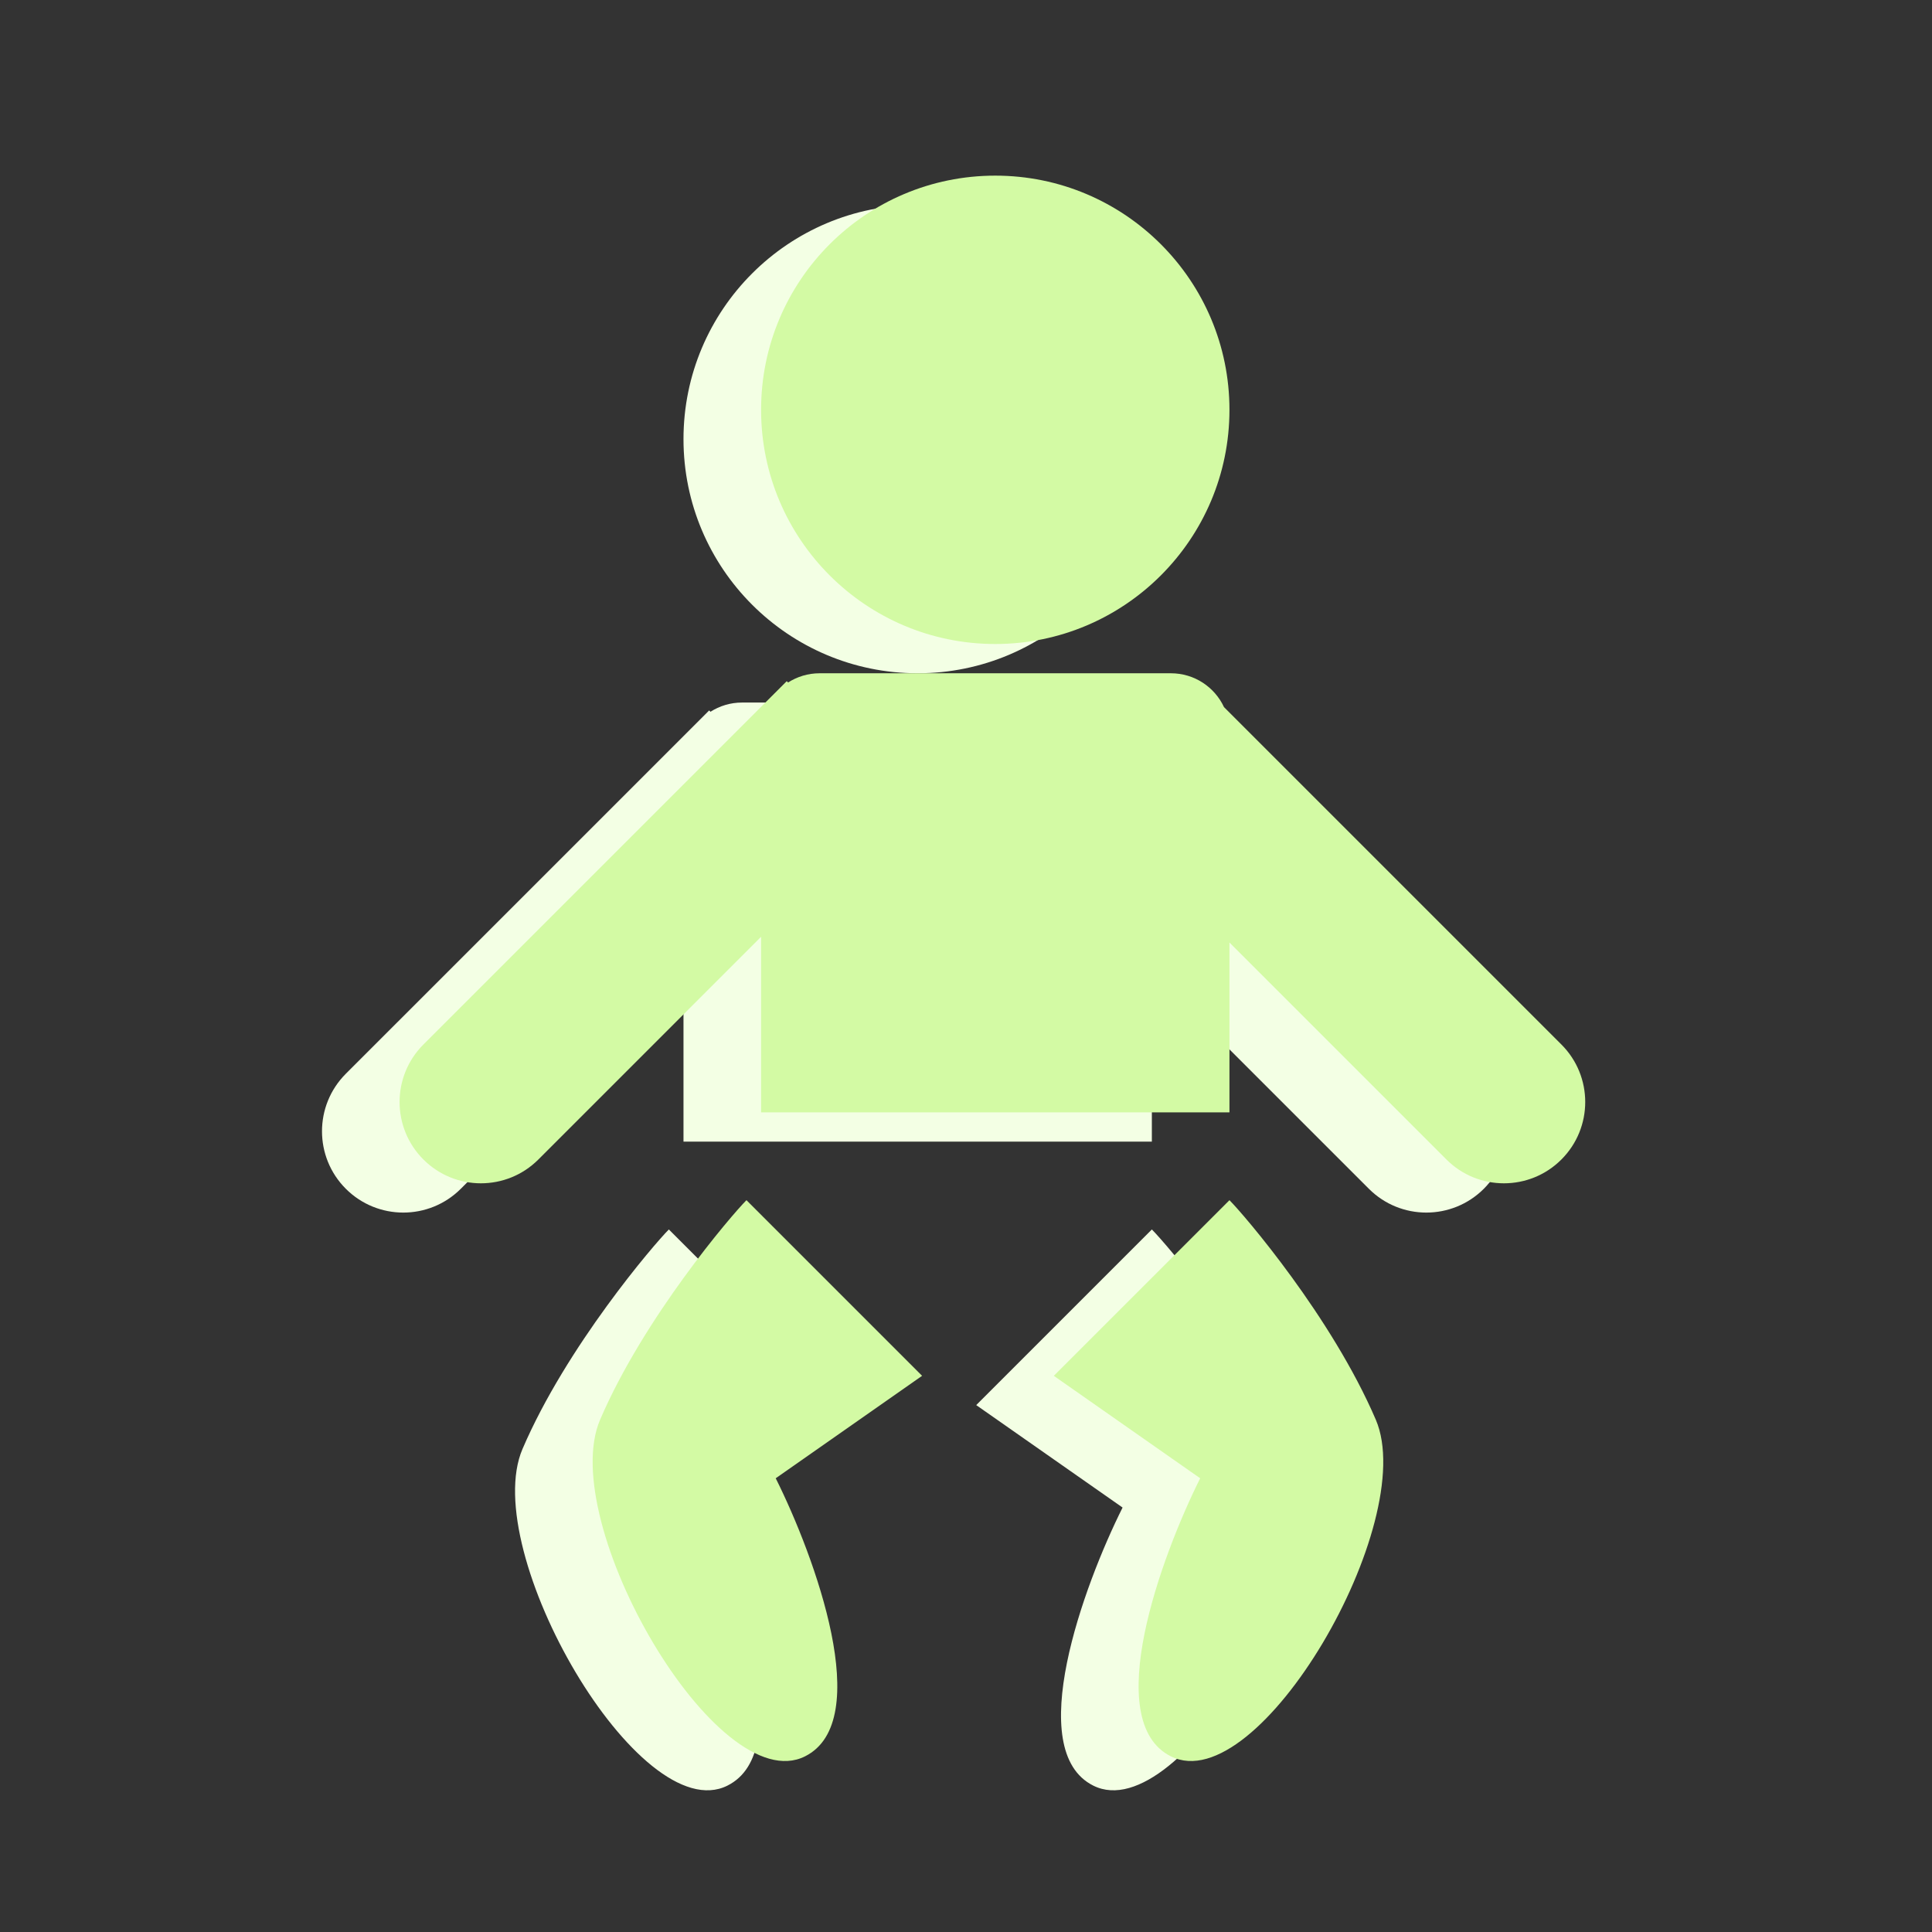
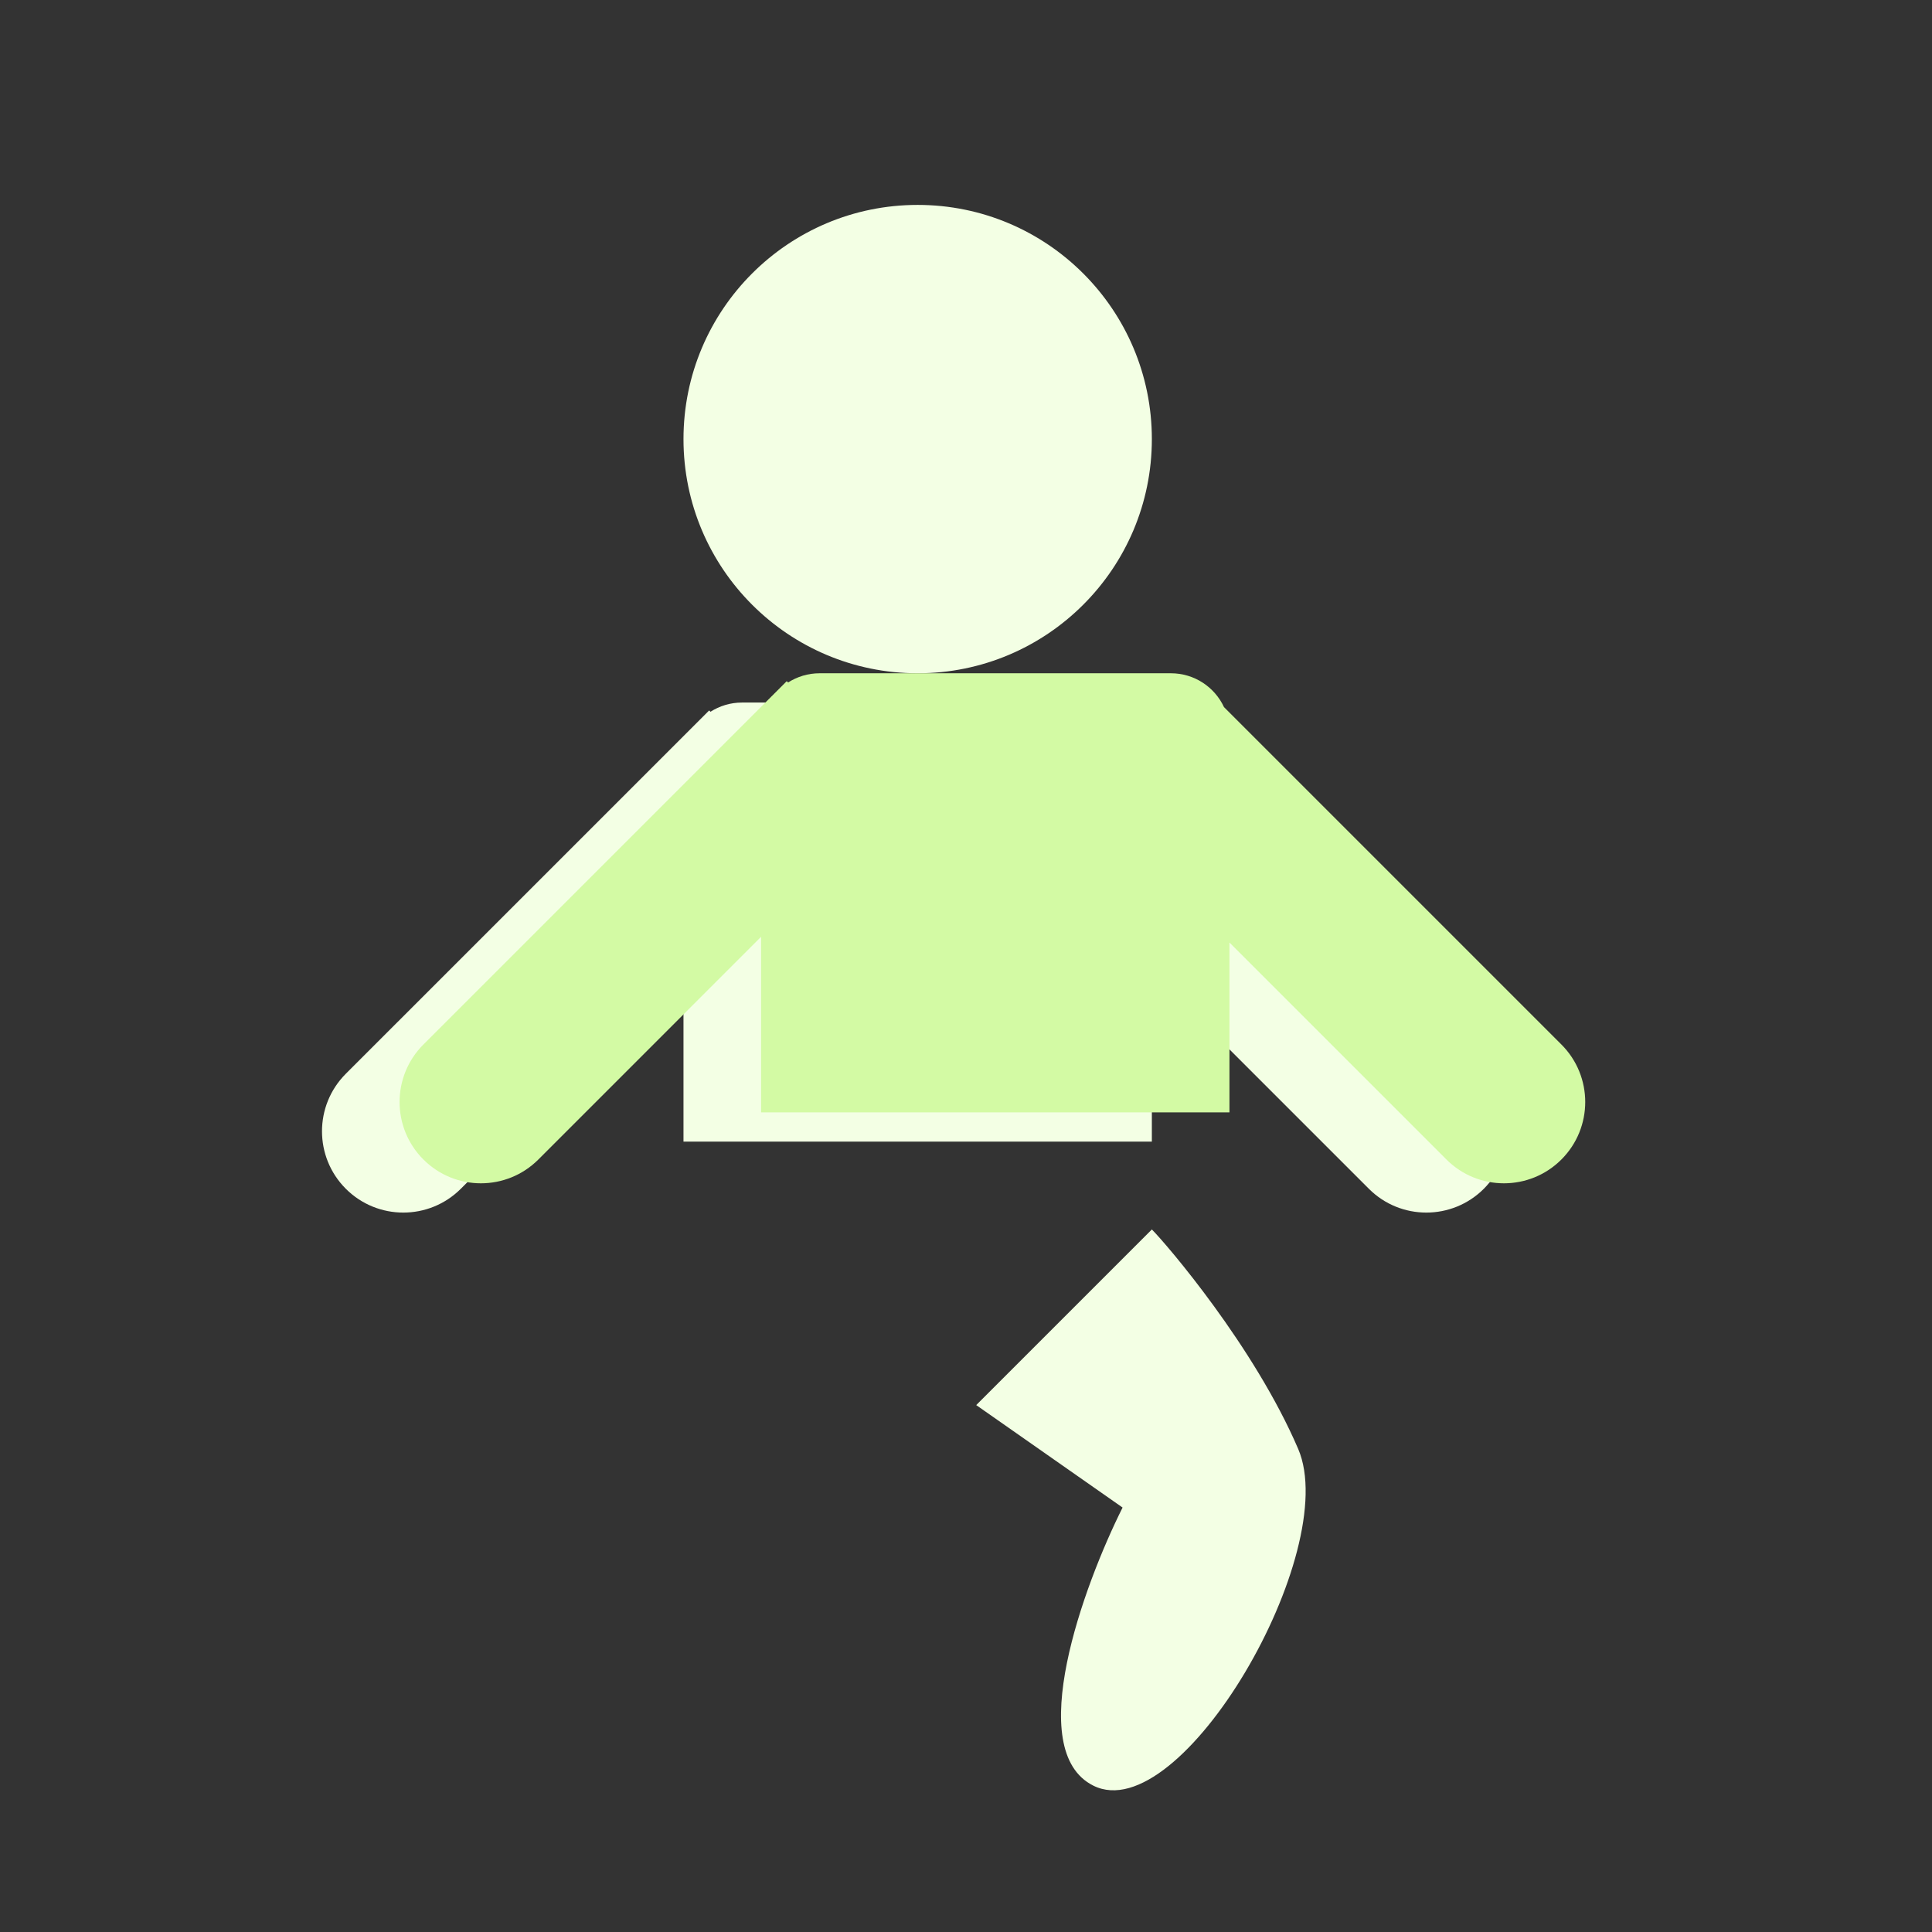
<svg xmlns="http://www.w3.org/2000/svg" width="66" height="66" viewBox="0 0 66 66" fill="none">
  <rect x="0" y="0" width="66" height="66" fill="#333333" stroke="none" />
  <path d="M31.349 23C35.768 23 39.349 19.418 39.349 15C39.349 10.582 35.768 7 31.349 7C26.931 7 23.349 10.582 23.349 15C23.349 19.418 26.931 23 31.349 23Z" fill="#F3FFE4" />
  <path d="M25.349 24C24.952 24 24.582 24.116 24.271 24.315L24.226 24.27L11.813 36.682C10.729 37.767 10.729 39.525 11.813 40.61C12.898 41.695 14.657 41.695 15.742 40.61L23.349 33.002V39H39.349V33.198L46.762 40.61C47.846 41.695 49.605 41.695 50.69 40.61C51.775 39.525 51.775 37.767 50.69 36.682L39.163 25.155C38.844 24.473 38.152 24 37.349 24H25.349Z" fill="#F3FFE4" />
-   <path d="M28.849 48L22.849 42C22.349 42.5 19.349 46 17.849 49.5C16.349 53 21.849 62.5 24.849 61C27.25 59.8 25.183 54.167 23.849 51.5L28.849 48Z" fill="#F3FFE4" />
  <path d="M39.349 42L33.349 48L38.349 51.5C37.016 54.167 34.95 59.8 37.349 61C40.349 62.5 45.849 53 44.349 49.5C42.849 46 39.849 42.5 39.349 42Z" fill="#F3FFE4" />
-   <path d="M34 22C38.418 22 42 18.418 42 14C42 9.582 38.418 6 34 6C29.582 6 26 9.582 26 14C26 18.418 29.582 22 34 22Z" fill="#D3FAA4" />
  <path d="M28 23C27.603 23 27.233 23.116 26.922 23.315L26.876 23.27L14.464 35.682C13.379 36.767 13.379 38.525 14.464 39.61C15.549 40.695 17.307 40.695 18.392 39.61L26 32.002V38H42V32.198L49.412 39.61C50.497 40.695 52.256 40.695 53.34 39.61C54.425 38.525 54.425 36.767 53.34 35.682L41.813 24.155C41.495 23.473 40.803 23 40 23H28Z" fill="#D3FAA4" />
-   <path d="M31.5 47L25.5 41C25 41.5 22 45 20.5 48.5C19 52 24.5 61.5 27.5 60C29.9 58.8 27.833 53.167 26.5 50.5L31.5 47Z" fill="#D3FAA4" />
-   <path d="M42 41L36 47L41 50.5C39.667 53.167 37.6 58.8 40 60C43 61.5 48.5 52 47 48.5C45.5 45 42.5 41.5 42 41Z" fill="#D3FAA4" />
</svg>